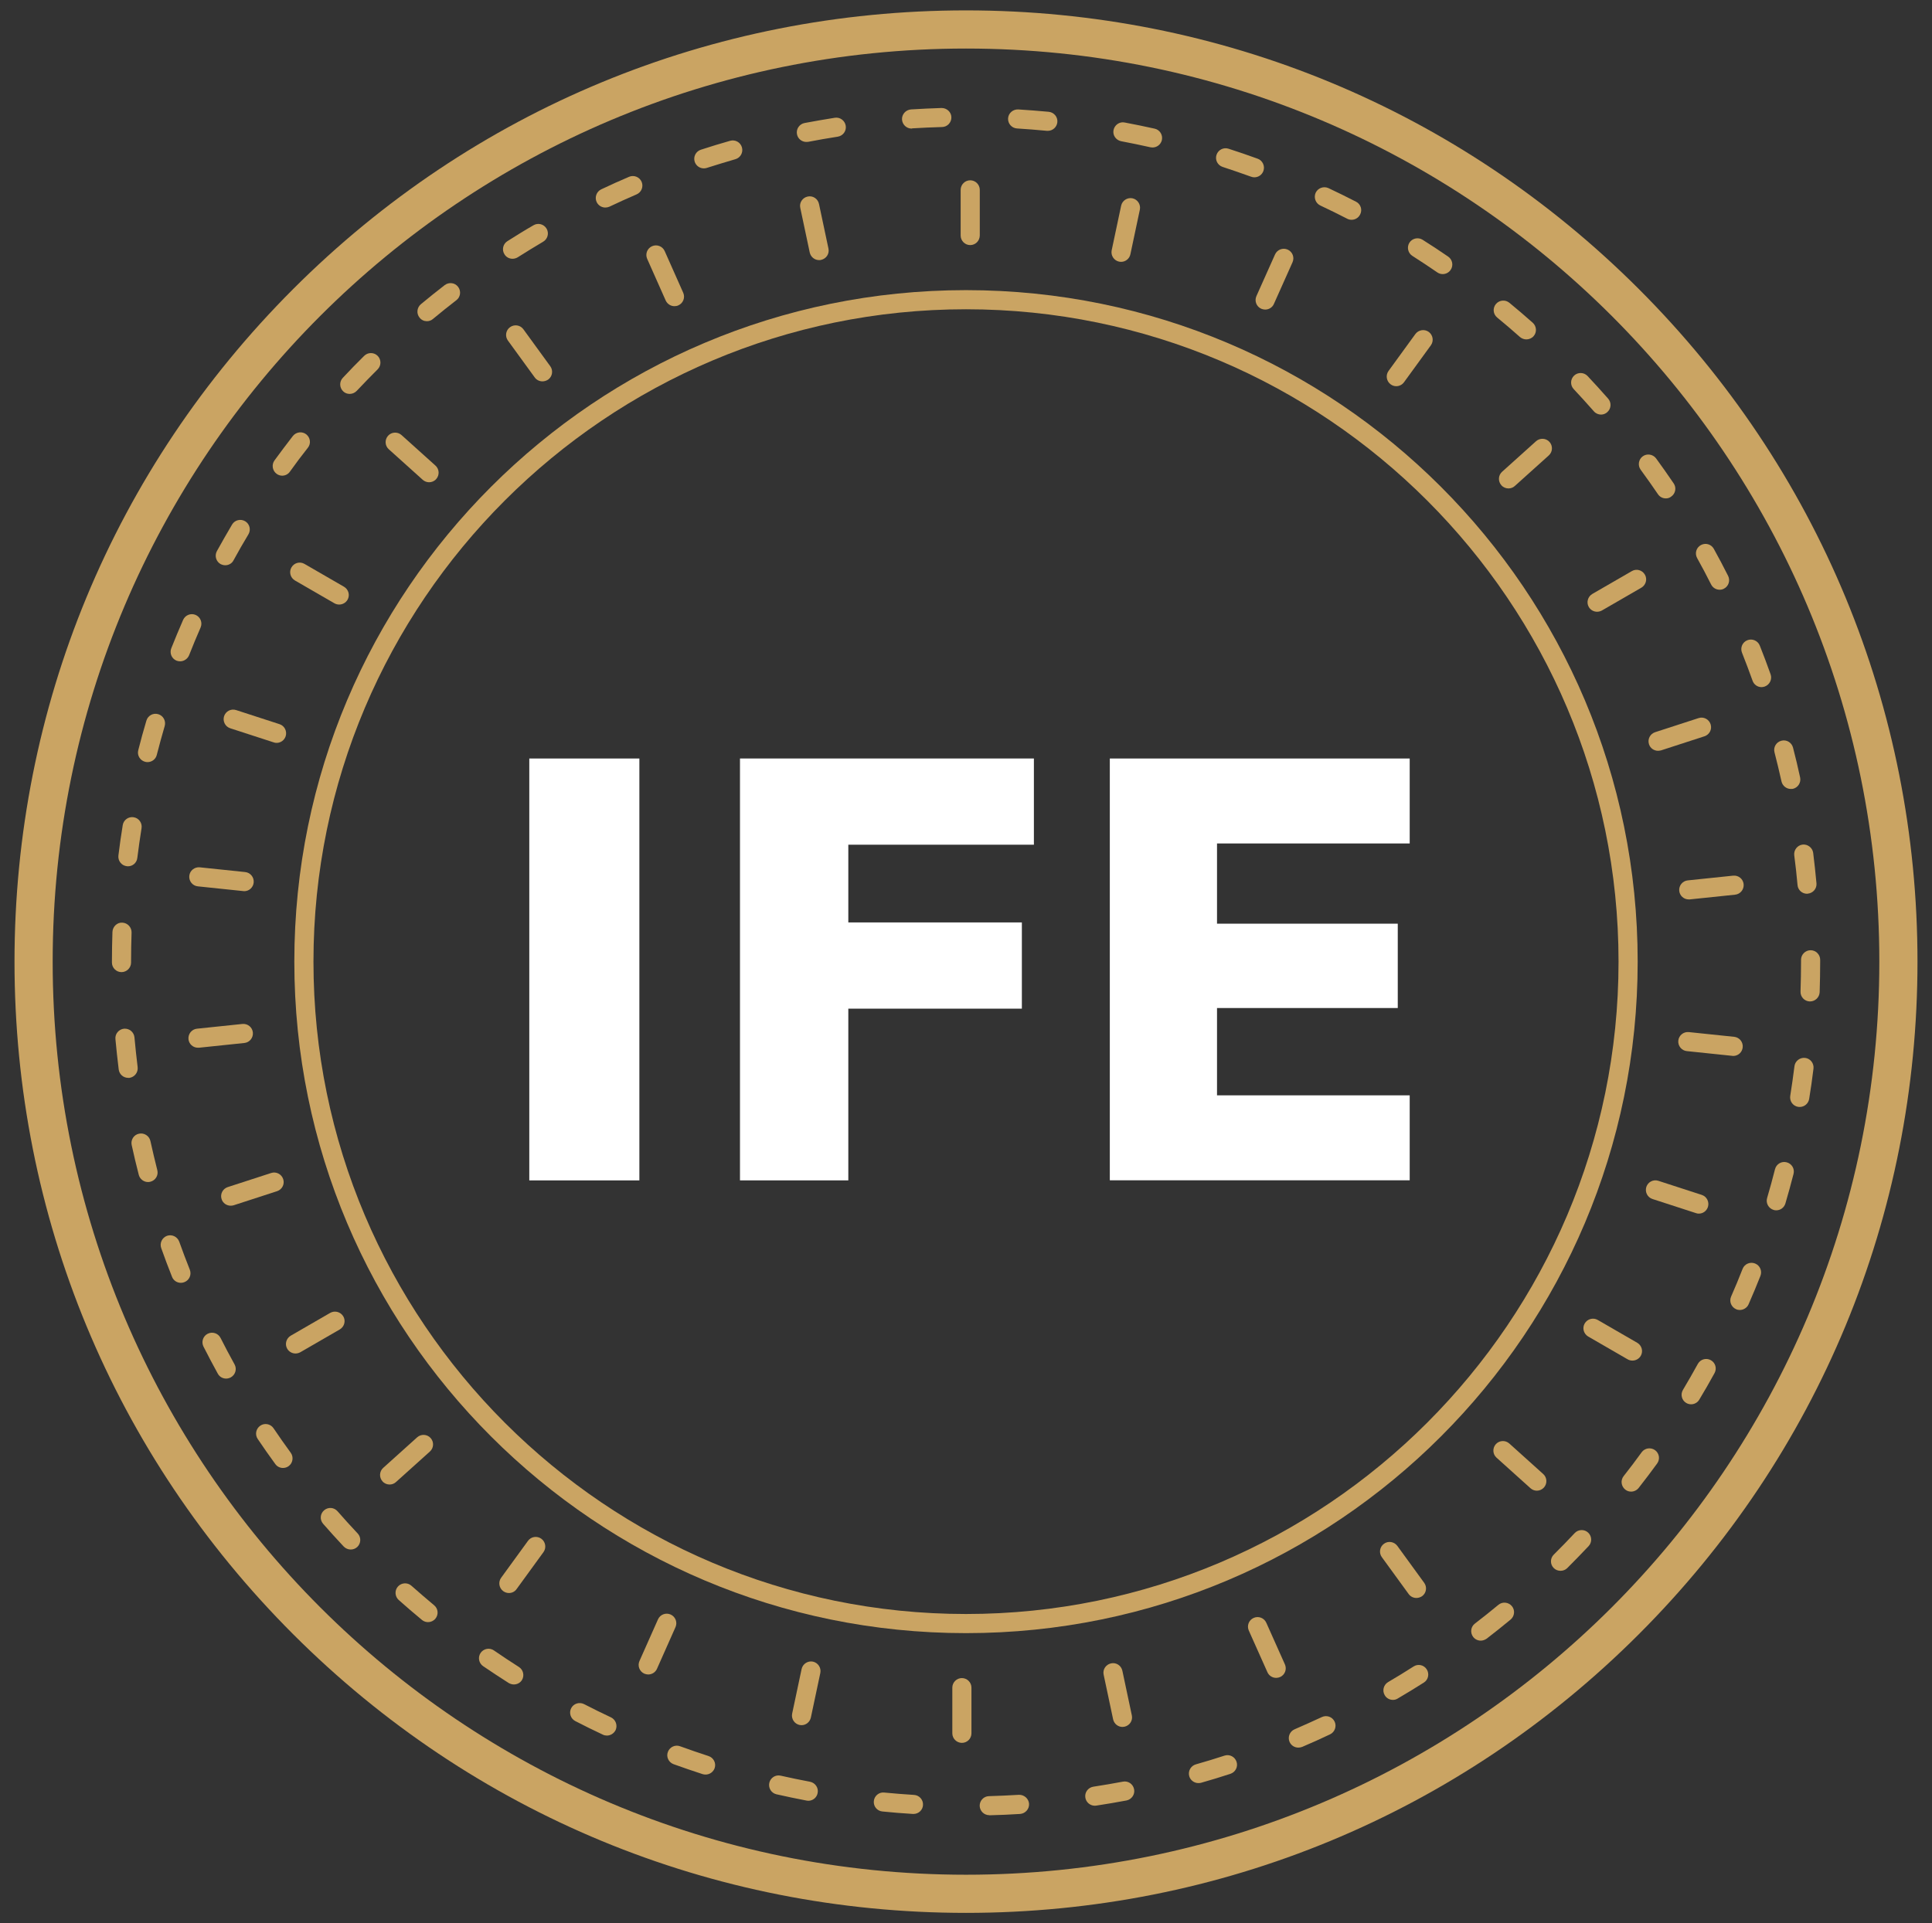
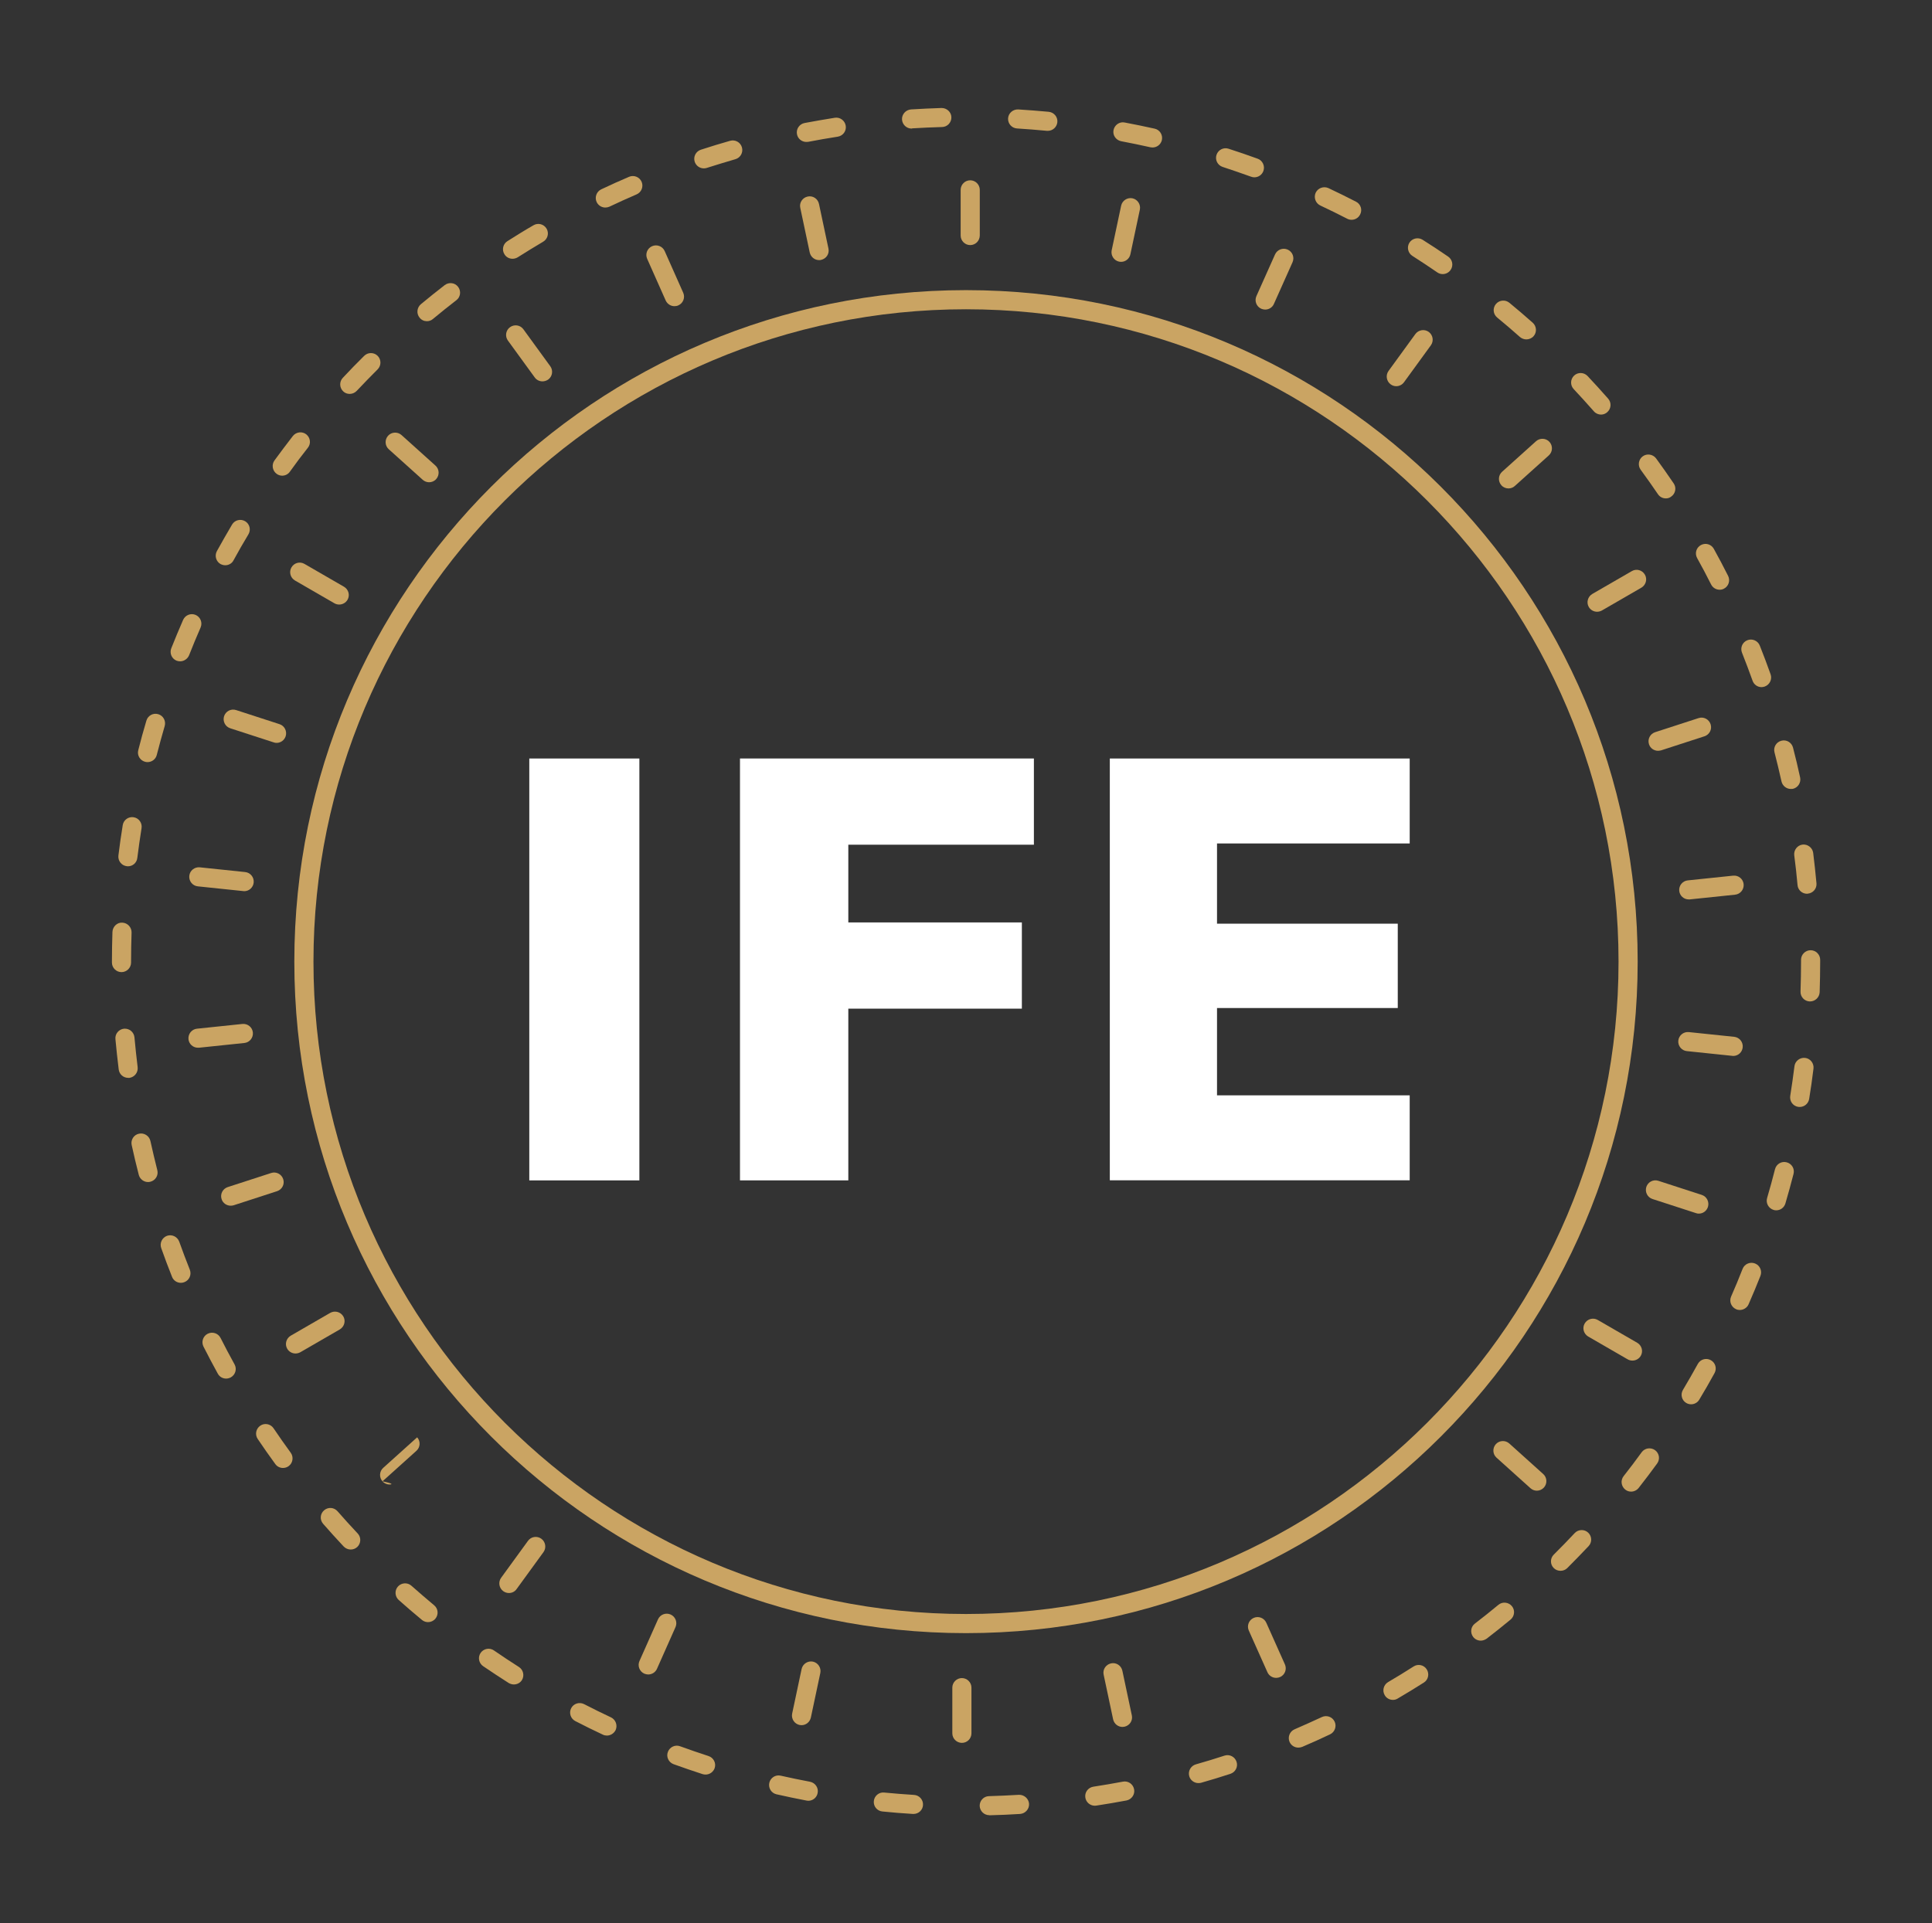
<svg xmlns="http://www.w3.org/2000/svg" version="1.1" id="Layer_1" x="0px" y="0px" viewBox="0 0 187.8 187" style="enable-background:new 0 0 187.8 187;" xml:space="preserve">
  <rect x="0" y="0" width="187.8" height="187" fill="#333333" stroke="none" />
  <style type="text/css">
	.st0{fill:#FFFFFF;}
	.st1{fill:#CAA463;}
</style>
  <g>
    <g>
      <g>
        <path class="st0" d="M51.45,114.77V73.75h10.7v41.02H51.45z" />
        <path class="st0" d="M71.93,114.77V73.75h28.57v8.38H82.46v7.56h16.87v8.38H82.46v16.7H71.93z" />
        <path class="st0" d="M107.88,114.77V73.75h29.15v8.26h-18.73v7.8h17.57v8.2h-17.57v8.49h18.73v8.26H107.88z" />
      </g>
    </g>
    <g>
      <path class="st1" d="M93.9,30.07c34.98,0,63.43,28.46,63.43,63.43s-28.46,63.43-63.43,63.43S30.47,128.48,30.47,93.5    S58.92,30.07,93.9,30.07 M93.9,28.21c-36.06,0-65.29,29.23-65.29,65.29s29.23,65.29,65.29,65.29s65.29-29.23,65.29-65.29    S129.96,28.21,93.9,28.21L93.9,28.21z" />
    </g>
    <g>
      <path class="st1" d="M96.16,176.49c-0.5,0-0.91-0.4-0.93-0.9c-0.01-0.51,0.39-0.94,0.9-0.95c0.96-0.03,1.94-0.07,2.91-0.13    c0.5-0.02,0.95,0.36,0.99,0.87c0.03,0.51-0.36,0.95-0.87,0.99c-0.99,0.06-1.99,0.11-2.98,0.13    C96.18,176.49,96.17,176.49,96.16,176.49z M88.8,176.37c-0.02,0-0.04,0-0.06,0c-1-0.06-2-0.14-2.97-0.24    c-0.51-0.05-0.88-0.5-0.83-1.01c0.05-0.51,0.51-0.89,1.01-0.83c0.95,0.09,1.93,0.17,2.9,0.23c0.51,0.03,0.9,0.47,0.87,0.98    C89.7,175.99,89.29,176.37,88.8,176.37z M106.42,175.57c-0.45,0-0.85-0.33-0.92-0.79c-0.08-0.51,0.27-0.98,0.78-1.06    c0.96-0.15,1.93-0.31,2.87-0.49c0.51-0.1,0.99,0.23,1.09,0.74c0.1,0.5-0.24,0.99-0.74,1.09c-0.96,0.18-1.95,0.35-2.94,0.5    C106.52,175.57,106.47,175.57,106.42,175.57z M78.57,175.09c-0.06,0-0.11-0.01-0.17-0.02c-0.98-0.19-1.96-0.39-2.92-0.61    c-0.5-0.11-0.81-0.61-0.7-1.11c0.11-0.5,0.61-0.82,1.11-0.7c0.93,0.21,1.89,0.41,2.85,0.59c0.5,0.1,0.84,0.58,0.74,1.09    C79.4,174.78,79.01,175.09,78.57,175.09z M116.49,173.37c-0.4,0-0.78-0.27-0.89-0.67c-0.14-0.49,0.15-1.01,0.64-1.15    c0.93-0.26,1.86-0.55,2.79-0.85c0.49-0.16,1.01,0.11,1.17,0.6c0.16,0.49-0.11,1.01-0.6,1.17c-0.94,0.31-1.9,0.6-2.85,0.87    C116.67,173.36,116.58,173.37,116.49,173.37z M68.59,172.54c-0.1,0-0.19-0.01-0.29-0.04c-0.94-0.31-1.9-0.63-2.83-0.97    c-0.48-0.18-0.73-0.71-0.55-1.19c0.18-0.48,0.71-0.73,1.19-0.55c0.91,0.33,1.84,0.65,2.76,0.95c0.49,0.16,0.76,0.68,0.6,1.17    C69.34,172.29,68.98,172.54,68.59,172.54z M126.2,169.92c-0.36,0-0.7-0.21-0.85-0.56c-0.2-0.47,0.02-1.02,0.49-1.22    c0.9-0.39,1.79-0.79,2.65-1.19c0.47-0.22,1.02-0.02,1.24,0.44c0.22,0.46,0.02,1.02-0.44,1.24c-0.88,0.42-1.79,0.83-2.71,1.22    C126.45,169.9,126.33,169.92,126.2,169.92z M58.99,168.75c-0.13,0-0.27-0.03-0.39-0.09c-0.89-0.42-1.8-0.86-2.68-1.32    c-0.46-0.24-0.63-0.8-0.4-1.25c0.23-0.45,0.79-0.63,1.25-0.4c0.86,0.44,1.74,0.88,2.62,1.29c0.46,0.22,0.66,0.77,0.45,1.24    C59.67,168.55,59.34,168.75,58.99,168.75z M135.4,165.28c-0.32,0-0.63-0.16-0.8-0.46c-0.26-0.44-0.11-1.01,0.33-1.27    c0.83-0.49,1.67-1,2.48-1.52c0.43-0.28,1.01-0.15,1.28,0.29c0.27,0.43,0.15,1.01-0.29,1.28c-0.83,0.53-1.69,1.05-2.54,1.55    C135.72,165.24,135.56,165.28,135.4,165.28z M49.95,163.78c-0.17,0-0.34-0.05-0.5-0.14c-0.84-0.53-1.68-1.09-2.49-1.64    c-0.42-0.29-0.53-0.87-0.24-1.29c0.29-0.42,0.87-0.53,1.29-0.24c0.8,0.55,1.61,1.09,2.43,1.61c0.43,0.27,0.56,0.85,0.29,1.28    C50.56,163.63,50.26,163.78,49.95,163.78z M143.94,159.52c-0.28,0-0.55-0.12-0.74-0.36c-0.31-0.41-0.24-0.99,0.17-1.3    c0.77-0.59,1.53-1.2,2.28-1.82c0.39-0.33,0.98-0.27,1.31,0.12c0.33,0.39,0.27,0.98-0.12,1.31c-0.76,0.63-1.54,1.25-2.33,1.86    C144.33,159.45,144.13,159.52,143.94,159.52z M41.61,157.72c-0.21,0-0.42-0.07-0.59-0.21c-0.76-0.63-1.52-1.28-2.26-1.94    c-0.38-0.34-0.42-0.93-0.08-1.31c0.34-0.38,0.93-0.42,1.31-0.08c0.72,0.64,1.47,1.28,2.21,1.9c0.4,0.33,0.45,0.91,0.12,1.31    C42.14,157.6,41.88,157.72,41.61,157.72z M151.69,152.73c-0.24,0-0.48-0.09-0.66-0.27c-0.36-0.36-0.36-0.95,0.01-1.31    c0.69-0.69,1.38-1.39,2.03-2.09c0.35-0.37,0.94-0.39,1.31-0.04c0.37,0.35,0.39,0.94,0.04,1.31c-0.67,0.71-1.37,1.43-2.08,2.14    C152.17,152.64,151.93,152.73,151.69,152.73z M34.09,150.66c-0.25,0-0.49-0.1-0.68-0.29c-0.68-0.72-1.35-1.47-2-2.21    c-0.34-0.39-0.3-0.97,0.09-1.31c0.39-0.34,0.97-0.3,1.31,0.09c0.63,0.72,1.29,1.45,1.96,2.16c0.35,0.37,0.33,0.96-0.04,1.31    C34.55,150.58,34.32,150.66,34.09,150.66z M158.55,145.03c-0.2,0-0.4-0.06-0.57-0.2c-0.4-0.32-0.47-0.9-0.16-1.3    c0.6-0.76,1.19-1.54,1.76-2.33c0.3-0.41,0.88-0.5,1.3-0.2c0.41,0.3,0.51,0.88,0.2,1.3c-0.58,0.8-1.19,1.6-1.8,2.38    C159.09,144.91,158.82,145.03,158.55,145.03z M27.51,142.73c-0.29,0-0.57-0.13-0.75-0.38c-0.58-0.8-1.16-1.62-1.71-2.44    c-0.29-0.43-0.17-1,0.25-1.29c0.42-0.29,1-0.18,1.29,0.25c0.54,0.8,1.1,1.6,1.67,2.38c0.3,0.41,0.21,1-0.2,1.3    C27.9,142.67,27.7,142.73,27.51,142.73z M164.39,136.54c-0.16,0-0.33-0.04-0.48-0.13c-0.44-0.26-0.58-0.83-0.32-1.27    c0.5-0.84,0.99-1.69,1.45-2.53c0.25-0.45,0.81-0.61,1.26-0.36c0.45,0.25,0.61,0.81,0.36,1.26c-0.47,0.86-0.97,1.73-1.49,2.59    C165.01,136.37,164.7,136.54,164.39,136.54z M21.98,134.04c-0.33,0-0.64-0.17-0.81-0.48c-0.47-0.86-0.94-1.74-1.39-2.63    c-0.23-0.46-0.05-1.02,0.41-1.25c0.46-0.23,1.02-0.05,1.25,0.41c0.44,0.86,0.89,1.73,1.36,2.57c0.25,0.45,0.08,1.01-0.36,1.26    C22.29,134,22.13,134.04,21.98,134.04z M169.12,127.37c-0.12,0-0.25-0.02-0.37-0.08c-0.47-0.21-0.68-0.75-0.48-1.22    c0.39-0.89,0.77-1.8,1.12-2.7c0.19-0.48,0.73-0.71,1.21-0.52c0.48,0.19,0.71,0.73,0.52,1.21c-0.36,0.92-0.75,1.84-1.15,2.76    C169.82,127.16,169.47,127.37,169.12,127.37z M17.58,124.73c-0.37,0-0.72-0.22-0.86-0.59c-0.36-0.91-0.72-1.85-1.05-2.79    c-0.17-0.48,0.08-1.01,0.56-1.19c0.48-0.17,1.01,0.08,1.19,0.56c0.33,0.92,0.67,1.83,1.03,2.73c0.19,0.48-0.04,1.02-0.52,1.21    C17.81,124.71,17.69,124.73,17.58,124.73z M172.66,117.68c-0.09,0-0.18-0.01-0.26-0.04c-0.49-0.15-0.77-0.66-0.63-1.15    c0.27-0.92,0.53-1.86,0.77-2.81c0.13-0.5,0.63-0.8,1.13-0.67c0.5,0.13,0.8,0.63,0.67,1.13c-0.25,0.96-0.51,1.93-0.79,2.87    C173.43,117.42,173.06,117.68,172.66,117.68z M14.39,114.93c-0.41,0-0.79-0.28-0.9-0.7c-0.25-0.96-0.48-1.94-0.69-2.9    c-0.11-0.5,0.21-1,0.71-1.1c0.5-0.11,1,0.21,1.11,0.71c0.21,0.94,0.43,1.89,0.67,2.83c0.13,0.5-0.17,1-0.67,1.13    C14.54,114.92,14.46,114.93,14.39,114.93z M174.94,107.63c-0.05,0-0.1,0-0.15-0.01c-0.51-0.08-0.85-0.56-0.77-1.07    c0.15-0.95,0.29-1.92,0.41-2.88c0.06-0.51,0.54-0.87,1.04-0.81c0.51,0.06,0.87,0.53,0.81,1.04c-0.12,0.98-0.26,1.98-0.42,2.95    C175.78,107.31,175.39,107.63,174.94,107.63z M12.46,104.8c-0.46,0-0.86-0.34-0.92-0.81c-0.12-0.98-0.23-1.98-0.32-2.96    c-0.05-0.51,0.33-0.96,0.84-1.01c0.51-0.04,0.96,0.33,1.01,0.84c0.09,0.96,0.19,1.94,0.31,2.9c0.06,0.51-0.3,0.97-0.8,1.04    C12.53,104.8,12.5,104.8,12.46,104.8z M175.94,97.37c-0.01,0-0.02,0-0.03,0c-0.51-0.02-0.91-0.45-0.89-0.96    c0.03-0.96,0.05-1.94,0.05-2.91v-0.18c0-0.51,0.42-0.93,0.93-0.93s0.93,0.42,0.93,0.93v0.18c0,0.99-0.02,2-0.05,2.98    C176.85,96.98,176.44,97.37,175.94,97.37z M11.81,94.52c-0.51,0-0.93-0.42-0.93-0.93l0-0.1c0-0.96,0.02-1.92,0.05-2.88    c0.02-0.51,0.46-0.94,0.96-0.9c0.51,0.02,0.91,0.45,0.9,0.96c-0.03,0.94-0.05,1.88-0.05,2.83l0,0.09    C12.74,94.1,12.32,94.52,11.81,94.52z M175.65,86.9c-0.47,0-0.88-0.36-0.92-0.84c-0.09-0.97-0.19-1.94-0.32-2.9    c-0.06-0.51,0.3-0.97,0.8-1.04c0.5-0.06,0.97,0.3,1.04,0.8c0.12,0.98,0.23,1.97,0.32,2.96c0.05,0.51-0.33,0.96-0.84,1.01    C175.71,86.89,175.68,86.9,175.65,86.9z M12.44,84.23c-0.04,0-0.08,0-0.12-0.01c-0.51-0.06-0.87-0.53-0.81-1.04    c0.12-0.98,0.26-1.98,0.42-2.95c0.08-0.51,0.56-0.85,1.06-0.77c0.51,0.08,0.85,0.56,0.77,1.06c-0.15,0.95-0.29,1.92-0.41,2.88    C13.3,83.89,12.9,84.23,12.44,84.23z M174.08,76.71c-0.43,0-0.81-0.3-0.91-0.73c-0.21-0.95-0.44-1.9-0.68-2.83    c-0.13-0.5,0.17-1,0.67-1.13c0.5-0.13,1,0.17,1.13,0.67c0.25,0.95,0.48,1.93,0.69,2.9c0.11,0.5-0.21,1-0.71,1.11    C174.21,76.7,174.14,76.71,174.08,76.71z M14.34,74.1c-0.08,0-0.15-0.01-0.23-0.03c-0.5-0.13-0.8-0.63-0.67-1.13    c0.24-0.96,0.51-1.93,0.79-2.87c0.14-0.49,0.66-0.78,1.15-0.63c0.49,0.14,0.77,0.66,0.63,1.15c-0.27,0.93-0.53,1.87-0.77,2.81    C15.14,73.82,14.76,74.1,14.34,74.1z M171.23,66.81c-0.38,0-0.74-0.24-0.87-0.62c-0.32-0.9-0.67-1.82-1.03-2.73    c-0.19-0.48,0.04-1.02,0.52-1.21c0.47-0.19,1.02,0.04,1.21,0.52c0.37,0.93,0.72,1.86,1.05,2.79c0.17,0.48-0.08,1.01-0.56,1.19    C171.44,66.79,171.33,66.81,171.23,66.81z M17.51,64.3c-0.11,0-0.23-0.02-0.34-0.06c-0.48-0.19-0.71-0.73-0.52-1.21    c0.36-0.91,0.75-1.84,1.15-2.76c0.21-0.47,0.75-0.68,1.22-0.48c0.47,0.21,0.68,0.75,0.48,1.22c-0.39,0.9-0.77,1.8-1.12,2.7    C18.23,64.07,17.88,64.3,17.51,64.3z M167.16,57.34c-0.34,0-0.67-0.19-0.83-0.51c-0.43-0.86-0.89-1.72-1.36-2.57    c-0.25-0.45-0.09-1.01,0.36-1.26c0.45-0.25,1.01-0.09,1.26,0.36c0.48,0.87,0.95,1.75,1.39,2.63c0.23,0.46,0.05,1.02-0.41,1.25    C167.44,57.31,167.3,57.34,167.16,57.34z M21.9,54.96c-0.15,0-0.3-0.04-0.45-0.11c-0.45-0.25-0.61-0.81-0.37-1.26    c0.48-0.87,0.98-1.74,1.48-2.59c0.26-0.44,0.83-0.58,1.27-0.32c0.44,0.26,0.58,0.83,0.32,1.27c-0.5,0.83-0.99,1.68-1.45,2.53    C22.55,54.78,22.23,54.96,21.9,54.96z M161.93,48.46c-0.3,0-0.59-0.14-0.77-0.41c-0.55-0.8-1.11-1.61-1.68-2.38    c-0.3-0.41-0.21-1,0.2-1.3c0.41-0.3,0.99-0.21,1.3,0.2c0.58,0.79,1.15,1.61,1.71,2.43c0.29,0.42,0.18,1-0.25,1.29    C162.29,48.41,162.11,48.46,161.93,48.46z M27.43,46.25c-0.19,0-0.38-0.06-0.54-0.18c-0.41-0.3-0.51-0.88-0.21-1.3    c0.58-0.8,1.19-1.6,1.79-2.38c0.32-0.4,0.9-0.47,1.3-0.16c0.4,0.32,0.48,0.9,0.16,1.3c-0.6,0.76-1.19,1.54-1.75,2.33    C28,46.12,27.71,46.25,27.43,46.25z M155.63,40.31c-0.26,0-0.52-0.11-0.7-0.32c-0.63-0.72-1.3-1.45-1.96-2.16    c-0.35-0.37-0.33-0.96,0.04-1.31c0.37-0.35,0.96-0.33,1.31,0.04c0.68,0.72,1.35,1.46,2,2.2c0.34,0.39,0.3,0.97-0.08,1.31    C156.07,40.23,155.85,40.31,155.63,40.31z M33.99,38.3c-0.23,0-0.46-0.08-0.63-0.25c-0.37-0.35-0.39-0.94-0.04-1.31    c0.67-0.72,1.37-1.44,2.08-2.14c0.36-0.36,0.95-0.36,1.31,0c0.36,0.36,0.36,0.95,0,1.31c-0.69,0.69-1.37,1.39-2.03,2.09    C34.49,38.2,34.24,38.3,33.99,38.3z M148.37,33c-0.22,0-0.44-0.08-0.62-0.23c-0.73-0.65-1.48-1.29-2.22-1.9    c-0.4-0.33-0.45-0.91-0.12-1.31c0.33-0.39,0.91-0.45,1.31-0.12c0.76,0.62,1.52,1.28,2.27,1.94c0.38,0.34,0.42,0.93,0.08,1.31    C148.88,32.9,148.62,33,148.37,33z M41.5,31.23c-0.27,0-0.53-0.11-0.71-0.34c-0.33-0.39-0.27-0.98,0.12-1.31    c0.76-0.63,1.54-1.26,2.32-1.86c0.41-0.31,0.99-0.24,1.3,0.17c0.31,0.41,0.24,0.99-0.17,1.3c-0.76,0.59-1.53,1.2-2.27,1.82    C41.92,31.16,41.71,31.23,41.5,31.23z M140.24,26.65c-0.18,0-0.36-0.05-0.52-0.16c-0.79-0.54-1.61-1.09-2.43-1.61    c-0.43-0.27-0.56-0.85-0.29-1.28c0.27-0.43,0.85-0.56,1.28-0.29c0.84,0.53,1.68,1.08,2.49,1.64c0.42,0.29,0.53,0.87,0.24,1.29    C140.83,26.51,140.53,26.65,140.24,26.65z M49.82,25.16c-0.31,0-0.61-0.15-0.78-0.43c-0.28-0.43-0.15-1.01,0.28-1.28    c0.82-0.52,1.67-1.05,2.54-1.55c0.44-0.26,1.01-0.11,1.27,0.33c0.26,0.44,0.11,1.01-0.33,1.27c-0.84,0.5-1.68,1.01-2.48,1.52    C50.17,25.11,49.99,25.16,49.82,25.16z M131.38,21.37c-0.14,0-0.29-0.03-0.42-0.1c-0.85-0.44-1.73-0.87-2.62-1.29    c-0.46-0.22-0.66-0.77-0.45-1.24c0.22-0.46,0.77-0.66,1.24-0.45c0.91,0.43,1.81,0.87,2.68,1.32c0.46,0.23,0.64,0.79,0.4,1.25    C132.04,21.19,131.72,21.37,131.38,21.37z M58.84,20.18c-0.35,0-0.68-0.2-0.84-0.53c-0.22-0.46-0.02-1.02,0.44-1.24    c0.89-0.42,1.81-0.84,2.71-1.22c0.47-0.2,1.02,0.02,1.22,0.49c0.2,0.47-0.02,1.02-0.49,1.22c-0.88,0.38-1.77,0.78-2.65,1.2    C59.11,20.15,58.97,20.18,58.84,20.18z M121.93,17.24c-0.11,0-0.21-0.02-0.32-0.06c-0.92-0.33-1.85-0.65-2.76-0.95    c-0.49-0.16-0.76-0.68-0.6-1.17c0.16-0.49,0.68-0.76,1.17-0.6c0.94,0.3,1.89,0.63,2.83,0.97c0.48,0.17,0.73,0.71,0.56,1.19    C122.67,17.01,122.31,17.24,121.93,17.24z M68.41,16.37c-0.39,0-0.75-0.25-0.88-0.64c-0.16-0.49,0.11-1.01,0.59-1.17    c0.94-0.31,1.9-0.6,2.85-0.87c0.49-0.14,1.01,0.14,1.15,0.64c0.14,0.49-0.14,1.01-0.64,1.15c-0.93,0.27-1.87,0.56-2.79,0.85    C68.6,16.36,68.5,16.37,68.41,16.37z M112.03,14.34c-0.07,0-0.14-0.01-0.2-0.02c-0.94-0.21-1.9-0.41-2.85-0.59    c-0.5-0.1-0.84-0.58-0.74-1.08c0.1-0.5,0.58-0.84,1.08-0.74c0.97,0.18,1.96,0.39,2.92,0.6c0.5,0.11,0.81,0.61,0.7,1.11    C112.84,14.05,112.46,14.34,112.03,14.34z M78.38,13.8c-0.44,0-0.83-0.31-0.91-0.75c-0.1-0.5,0.23-0.99,0.74-1.09    c0.96-0.18,1.94-0.35,2.94-0.51c0.5-0.08,0.98,0.27,1.06,0.78c0.08,0.51-0.27,0.98-0.78,1.06c-0.97,0.15-1.94,0.32-2.87,0.5    C78.5,13.79,78.44,13.8,78.38,13.8z M101.86,12.72c-0.03,0-0.06,0-0.09,0c-0.97-0.09-1.94-0.17-2.91-0.23    c-0.51-0.03-0.9-0.47-0.87-0.98c0.03-0.51,0.48-0.89,0.98-0.87c0.98,0.06,1.98,0.14,2.97,0.23c0.51,0.05,0.89,0.5,0.84,1.01    C102.73,12.36,102.33,12.72,101.86,12.72z M88.61,12.5c-0.49,0-0.89-0.38-0.93-0.87c-0.03-0.51,0.36-0.95,0.87-0.99    c0.98-0.06,1.99-0.11,2.98-0.14c0.5,0,0.94,0.39,0.95,0.9c0.01,0.51-0.39,0.94-0.9,0.95c-0.97,0.03-1.95,0.07-2.91,0.13    C88.65,12.5,88.63,12.5,88.61,12.5z" />
    </g>
    <g>
-       <path class="st1" d="M93.9,4.72c49.03,0,88.78,39.75,88.78,88.78s-39.75,88.78-88.78,88.78S5.12,142.53,5.12,93.5    S44.87,4.72,93.9,4.72 M93.9,1.01c-24.71,0-47.93,9.62-65.4,27.09C11.03,45.57,1.41,68.79,1.41,93.5s9.62,47.93,27.09,65.4    s40.7,27.09,65.4,27.09s47.93-9.62,65.4-27.09s27.09-40.7,27.09-65.4s-9.62-47.93-27.09-65.4C141.83,10.63,118.61,1.01,93.9,1.01    L93.9,1.01z" />
-     </g>
+       </g>
    <g>
      <g>
        <path class="st1" d="M94.31,23.83c-0.51,0-0.93-0.42-0.93-0.93v-4.44c0-0.51,0.42-0.93,0.93-0.93c0.51,0,0.93,0.42,0.93,0.93     v4.44C95.23,23.42,94.82,23.83,94.31,23.83z" />
      </g>
      <g>
        <path class="st1" d="M79.62,25.29c-0.43,0-0.81-0.3-0.91-0.74l-0.92-4.34c-0.11-0.5,0.21-0.99,0.72-1.1     c0.5-0.11,0.99,0.21,1.1,0.72l0.92,4.34c0.11,0.5-0.21,0.99-0.72,1.1C79.75,25.29,79.68,25.29,79.62,25.29z" />
      </g>
      <g>
        <path class="st1" d="M65.56,29.77c-0.36,0-0.69-0.21-0.85-0.55l-1.8-4.05c-0.21-0.47,0-1.02,0.47-1.23     c0.47-0.21,1.02,0,1.23,0.47l1.8,4.05c0.21,0.47,0,1.02-0.47,1.23C65.81,29.75,65.68,29.77,65.56,29.77z" />
      </g>
      <g>
        <path class="st1" d="M52.73,37.08c-0.29,0-0.57-0.13-0.75-0.38l-2.61-3.59c-0.3-0.41-0.21-1,0.21-1.3s1-0.21,1.3,0.21l2.61,3.59     c0.3,0.41,0.21,1-0.21,1.3C53.11,37.02,52.92,37.08,52.73,37.08z" />
      </g>
      <g>
        <path class="st1" d="M41.71,46.89c-0.22,0-0.44-0.08-0.62-0.24l-3.3-2.97c-0.38-0.34-0.41-0.93-0.07-1.31     c0.34-0.38,0.93-0.41,1.31-0.07l3.3,2.97c0.38,0.34,0.41,0.93,0.07,1.31C42.22,46.79,41.96,46.89,41.71,46.89z" />
      </g>
      <g>
        <path class="st1" d="M32.97,58.78c-0.16,0-0.32-0.04-0.46-0.12l-3.84-2.22c-0.44-0.26-0.6-0.82-0.34-1.27     c0.26-0.45,0.82-0.6,1.27-0.34l3.84,2.22c0.44,0.26,0.6,0.82,0.34,1.27C33.6,58.62,33.29,58.78,32.97,58.78z" />
      </g>
      <g>
        <path class="st1" d="M26.89,72.23c-0.1,0-0.19-0.01-0.29-0.05l-4.22-1.37c-0.49-0.16-0.75-0.68-0.6-1.17     c0.16-0.49,0.68-0.76,1.17-0.6l4.22,1.37c0.49,0.16,0.75,0.68,0.6,1.17C27.64,71.98,27.28,72.23,26.89,72.23z" />
      </g>
      <g>
        <path class="st1" d="M23.74,86.65c-0.03,0-0.07,0-0.1-0.01l-4.41-0.46c-0.51-0.05-0.88-0.51-0.83-1.02     c0.05-0.51,0.51-0.88,1.02-0.83l4.41,0.46c0.51,0.05,0.88,0.51,0.83,1.02C24.61,86.29,24.21,86.65,23.74,86.65z" />
      </g>
      <g>
        <path class="st1" d="M19.24,101.87c-0.47,0-0.87-0.35-0.92-0.83c-0.05-0.51,0.32-0.97,0.83-1.02l4.41-0.46     c0.52-0.05,0.97,0.32,1.02,0.83c0.05,0.51-0.32,0.97-0.83,1.02l-4.41,0.46C19.3,101.87,19.27,101.87,19.24,101.87z" />
      </g>
      <g>
        <path class="st1" d="M22.42,117.23c-0.39,0-0.76-0.25-0.88-0.64c-0.16-0.49,0.11-1.01,0.6-1.17l4.22-1.37     c0.49-0.16,1.01,0.11,1.17,0.6c0.16,0.49-0.11,1.01-0.6,1.17l-4.22,1.37C22.61,117.22,22.51,117.23,22.42,117.23z" />
      </g>
      <g>
        <path class="st1" d="M28.72,131.6c-0.32,0-0.63-0.17-0.8-0.46c-0.26-0.44-0.1-1.01,0.34-1.27l3.84-2.22     c0.44-0.25,1.01-0.1,1.27,0.34c0.26,0.44,0.1,1.01-0.34,1.27l-3.84,2.22C29.04,131.56,28.88,131.6,28.72,131.6z" />
      </g>
      <g>
-         <path class="st1" d="M37.87,144.34c-0.25,0-0.51-0.1-0.69-0.31c-0.34-0.38-0.31-0.97,0.07-1.31l3.3-2.97     c0.38-0.34,0.97-0.31,1.31,0.07c0.34,0.38,0.31,0.97-0.07,1.31l-3.3,2.97C38.32,144.26,38.09,144.34,37.87,144.34z" />
+         <path class="st1" d="M37.87,144.34c-0.25,0-0.51-0.1-0.69-0.31c-0.34-0.38-0.31-0.97,0.07-1.31l3.3-2.97     c0.34,0.38,0.31,0.97-0.07,1.31l-3.3,2.97C38.32,144.26,38.09,144.34,37.87,144.34z" />
      </g>
      <g>
        <path class="st1" d="M49.47,154.89c-0.19,0-0.38-0.06-0.55-0.18c-0.41-0.3-0.51-0.88-0.21-1.3l2.61-3.59     c0.3-0.42,0.88-0.51,1.3-0.21c0.41,0.3,0.51,0.88,0.21,1.3l-2.61,3.59C50.04,154.76,49.76,154.89,49.47,154.89z" />
      </g>
      <g>
        <path class="st1" d="M63.01,162.81c-0.13,0-0.25-0.03-0.38-0.08c-0.47-0.21-0.68-0.76-0.47-1.23l1.8-4.05     c0.21-0.47,0.76-0.68,1.23-0.47c0.47,0.21,0.68,0.76,0.47,1.23l-1.8,4.05C63.71,162.6,63.37,162.81,63.01,162.81z" />
      </g>
      <g>
        <path class="st1" d="M77.91,167.74c-0.06,0-0.13-0.01-0.19-0.02c-0.5-0.11-0.82-0.6-0.72-1.1l0.92-4.34     c0.11-0.5,0.6-0.82,1.1-0.72c0.5,0.11,0.82,0.6,0.72,1.1L78.82,167C78.72,167.44,78.34,167.74,77.91,167.74z" />
      </g>
      <g>
        <path class="st1" d="M93.5,169.46c-0.51,0-0.93-0.42-0.93-0.93v-4.44c0-0.51,0.42-0.93,0.93-0.93c0.51,0,0.93,0.42,0.93,0.93     v4.44C94.43,169.05,94.01,169.46,93.5,169.46z" />
      </g>
      <g>
        <path class="st1" d="M109.11,167.91c-0.43,0-0.81-0.3-0.91-0.74l-0.92-4.34c-0.11-0.5,0.21-0.99,0.72-1.1     c0.5-0.11,0.99,0.21,1.1,0.72l0.92,4.34c0.11,0.5-0.21,0.99-0.72,1.1C109.23,167.9,109.17,167.91,109.11,167.91z" />
      </g>
      <g>
        <path class="st1" d="M124.05,163.14c-0.36,0-0.7-0.21-0.85-0.55l-1.81-4.05c-0.21-0.47,0-1.02,0.47-1.23     c0.47-0.21,1.02,0,1.23,0.47l1.81,4.05c0.21,0.47,0,1.02-0.47,1.23C124.31,163.11,124.18,163.14,124.05,163.14z" />
      </g>
      <g>
-         <path class="st1" d="M137.68,155.37c-0.29,0-0.57-0.13-0.75-0.38l-2.61-3.59c-0.3-0.41-0.21-1,0.21-1.3     c0.41-0.3,0.99-0.21,1.3,0.21l2.61,3.59c0.3,0.41,0.21,1-0.21,1.3C138.06,155.31,137.87,155.37,137.68,155.37z" />
-       </g>
+         </g>
      <g>
        <path class="st1" d="M149.39,144.94c-0.22,0-0.44-0.08-0.62-0.24l-3.3-2.97c-0.38-0.34-0.41-0.93-0.07-1.31     c0.34-0.38,0.93-0.41,1.31-0.07l3.3,2.97c0.38,0.34,0.41,0.93,0.07,1.31C149.9,144.83,149.65,144.94,149.39,144.94z" />
      </g>
      <g>
        <path class="st1" d="M158.68,132.29c-0.16,0-0.32-0.04-0.46-0.12l-3.84-2.22c-0.44-0.26-0.6-0.82-0.34-1.27     c0.26-0.44,0.82-0.6,1.27-0.34l3.84,2.22c0.44,0.26,0.6,0.82,0.34,1.27C159.31,132.13,159,132.29,158.68,132.29z" />
      </g>
      <g>
        <path class="st1" d="M165.14,118c-0.1,0-0.19-0.01-0.29-0.05l-4.22-1.37c-0.49-0.16-0.75-0.68-0.6-1.17     c0.16-0.49,0.68-0.76,1.17-0.6l4.22,1.37c0.49,0.16,0.75,0.68,0.6,1.17C165.89,117.75,165.53,118,165.14,118z" />
      </g>
      <g>
        <path class="st1" d="M168.48,102.67c-0.03,0-0.07,0-0.1-0.01l-4.41-0.46c-0.51-0.05-0.88-0.51-0.83-1.02     c0.05-0.51,0.51-0.88,1.02-0.83l4.41,0.46c0.51,0.05,0.88,0.51,0.83,1.02C169.35,102.32,168.95,102.67,168.48,102.67z" />
      </g>
      <g>
        <path class="st1" d="M164.15,87.45c-0.47,0-0.87-0.35-0.92-0.83c-0.05-0.51,0.32-0.97,0.83-1.02l4.41-0.46     c0.52-0.05,0.97,0.32,1.02,0.83c0.05,0.51-0.32,0.97-0.83,1.02l-4.41,0.46C164.22,87.45,164.18,87.45,164.15,87.45z" />
      </g>
      <g>
        <path class="st1" d="M161.17,73c-0.39,0-0.76-0.25-0.88-0.64c-0.16-0.49,0.11-1.01,0.6-1.17l4.22-1.37     c0.49-0.16,1.01,0.11,1.17,0.6c0.16,0.49-0.11,1.01-0.6,1.17l-4.22,1.37C161.36,72.98,161.26,73,161.17,73z" />
      </g>
      <g>
        <path class="st1" d="M155.24,59.48c-0.32,0-0.63-0.17-0.8-0.46c-0.26-0.44-0.1-1.01,0.34-1.27l3.84-2.22     c0.44-0.26,1.01-0.11,1.27,0.34c0.26,0.44,0.1,1.01-0.34,1.27l-3.84,2.22C155.56,59.44,155.4,59.48,155.24,59.48z" />
      </g>
      <g>
        <path class="st1" d="M146.63,47.49c-0.25,0-0.51-0.1-0.69-0.31c-0.34-0.38-0.31-0.97,0.07-1.31l3.3-2.97     c0.38-0.34,0.97-0.31,1.31,0.07c0.34,0.38,0.31,0.97-0.07,1.31l-3.3,2.97C147.08,47.41,146.86,47.49,146.63,47.49z" />
      </g>
      <g>
        <path class="st1" d="M135.72,37.55c-0.19,0-0.38-0.06-0.54-0.18c-0.41-0.3-0.51-0.88-0.21-1.3l2.61-3.59     c0.3-0.41,0.88-0.51,1.3-0.21c0.41,0.3,0.51,0.88,0.21,1.3l-2.61,3.59C136.29,37.42,136.01,37.55,135.72,37.55z" />
      </g>
      <g>
        <path class="st1" d="M122.98,30.1c-0.13,0-0.25-0.03-0.38-0.08c-0.47-0.21-0.68-0.76-0.47-1.23l1.81-4.05     c0.21-0.47,0.76-0.68,1.23-0.47c0.47,0.21,0.68,0.76,0.47,1.23l-1.81,4.05C123.68,29.9,123.34,30.1,122.98,30.1z" />
      </g>
      <g>
        <path class="st1" d="M108.97,25.46c-0.06,0-0.13-0.01-0.19-0.02c-0.5-0.11-0.82-0.6-0.72-1.1l0.92-4.34     c0.11-0.5,0.6-0.82,1.1-0.72c0.5,0.11,0.82,0.6,0.72,1.1l-0.92,4.34C109.79,25.16,109.4,25.46,108.97,25.46z" />
      </g>
    </g>
  </g>
</svg>